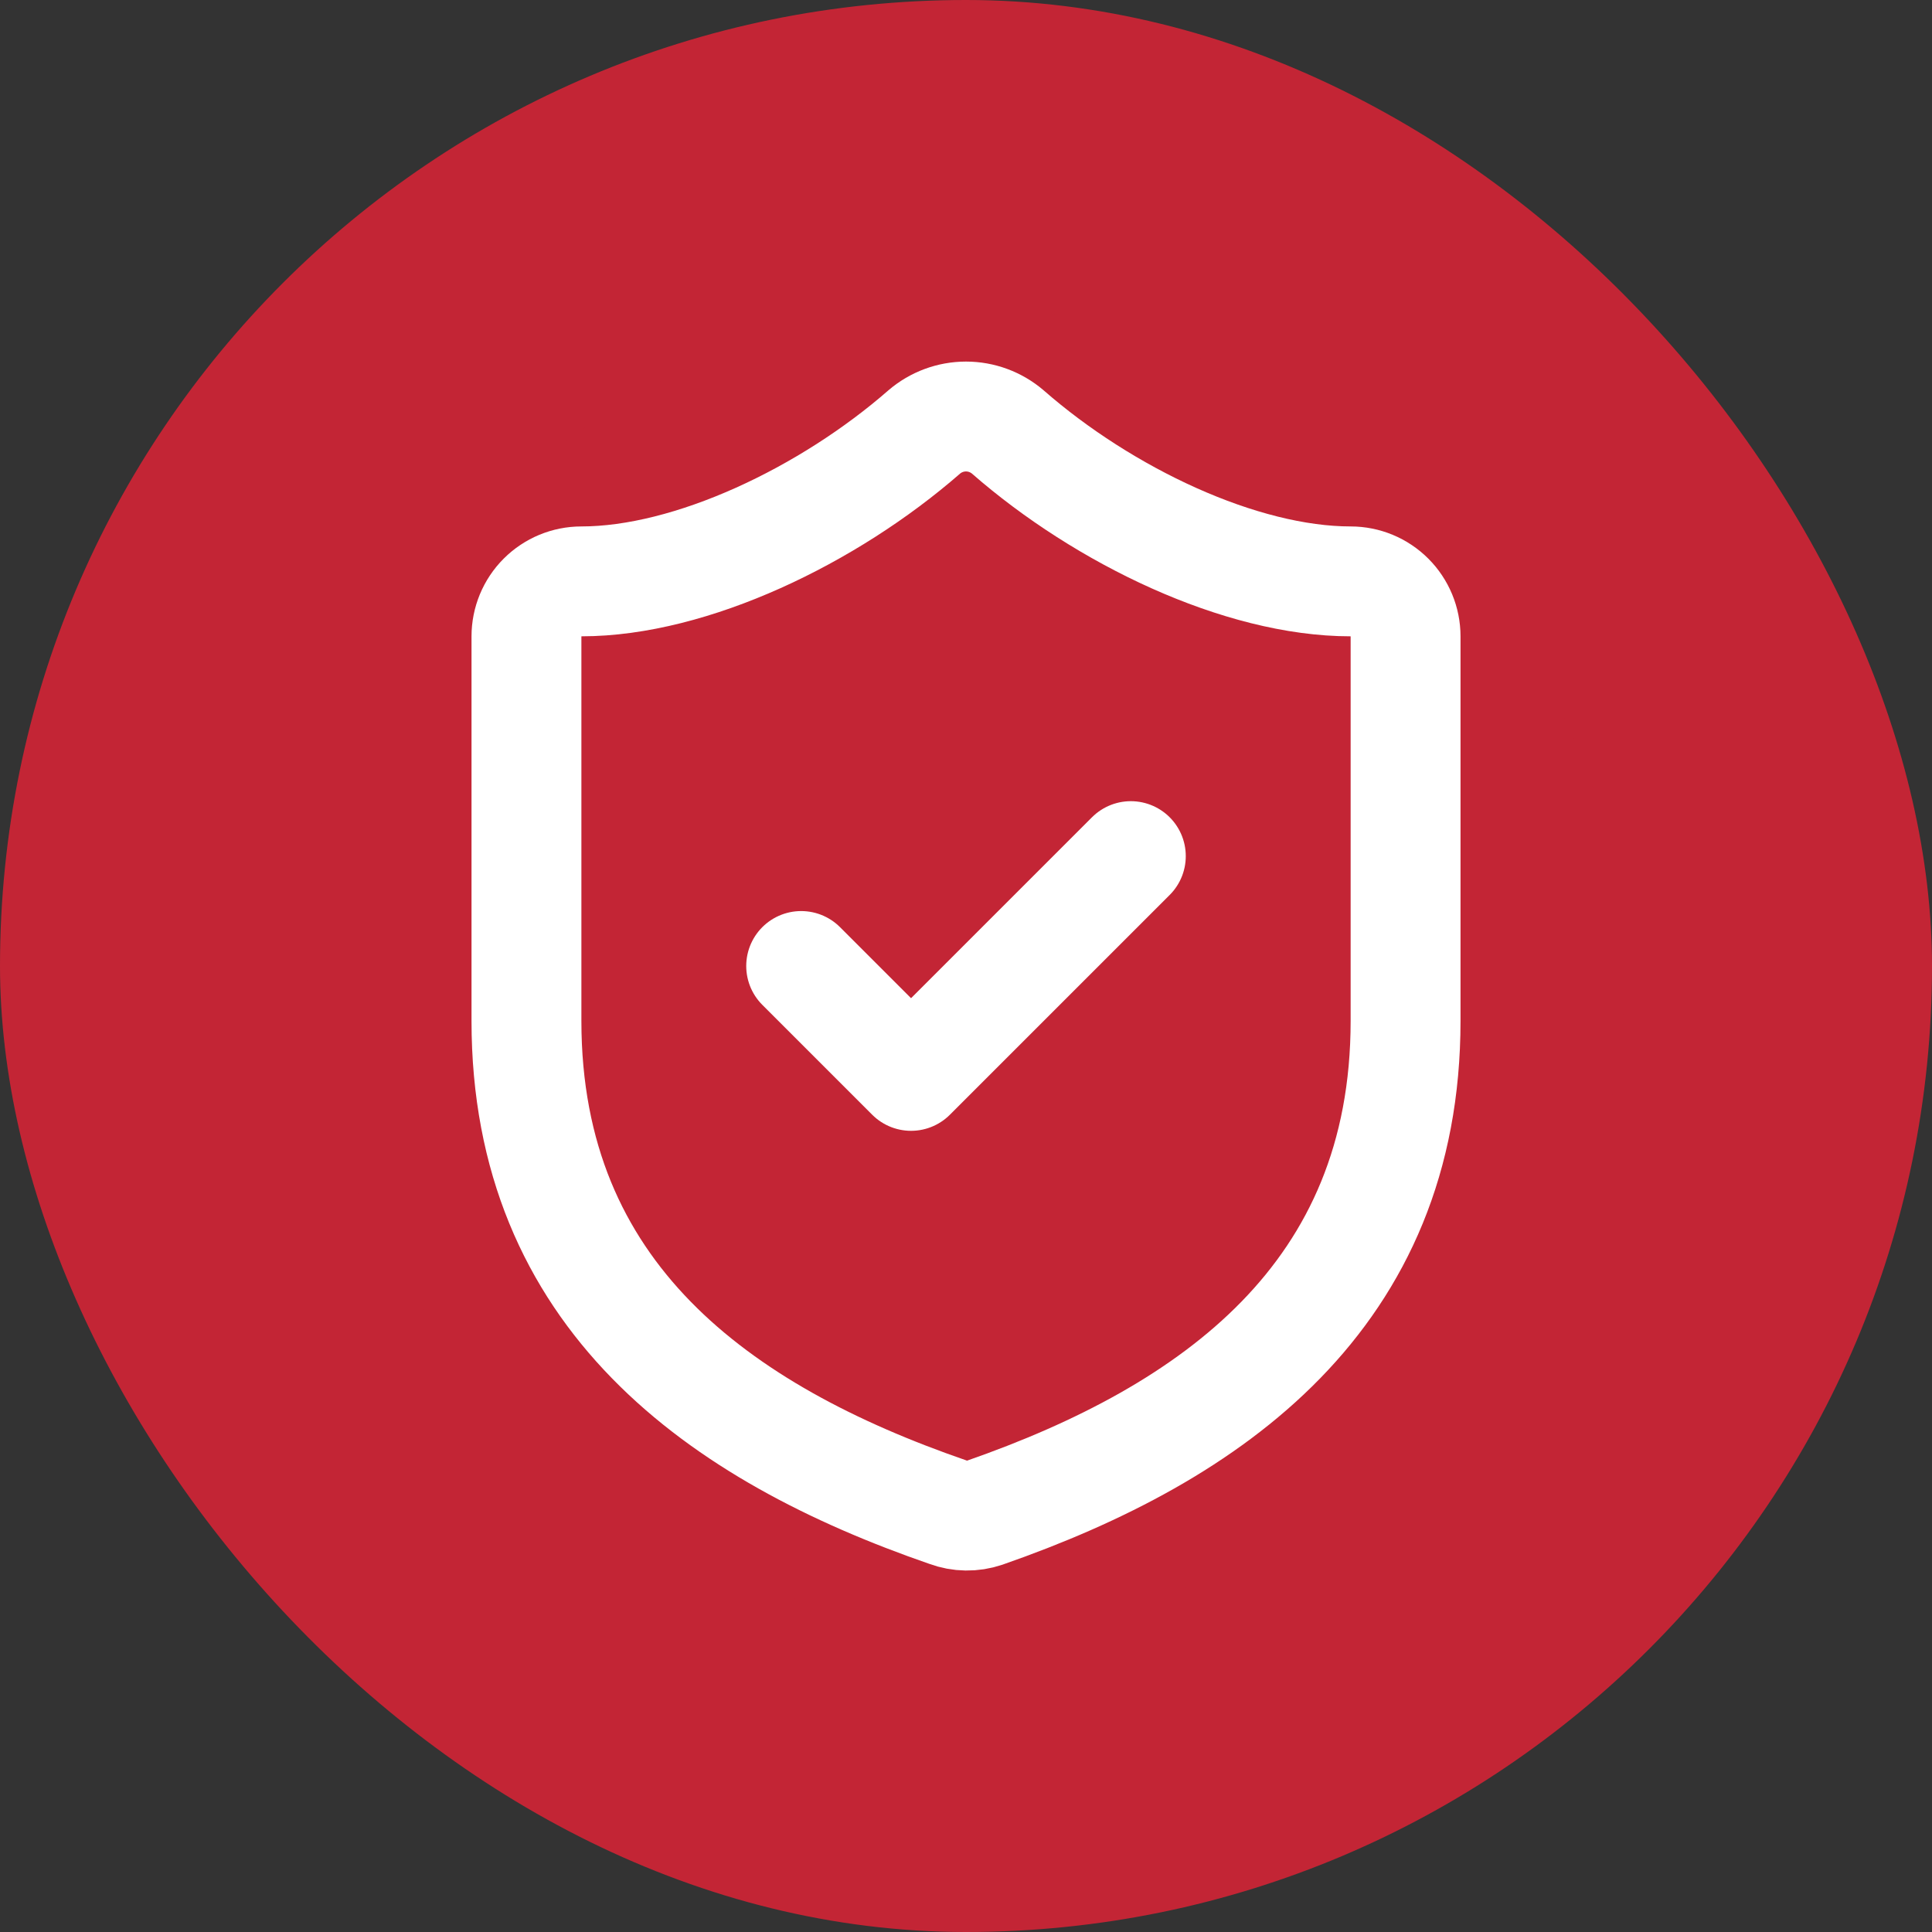
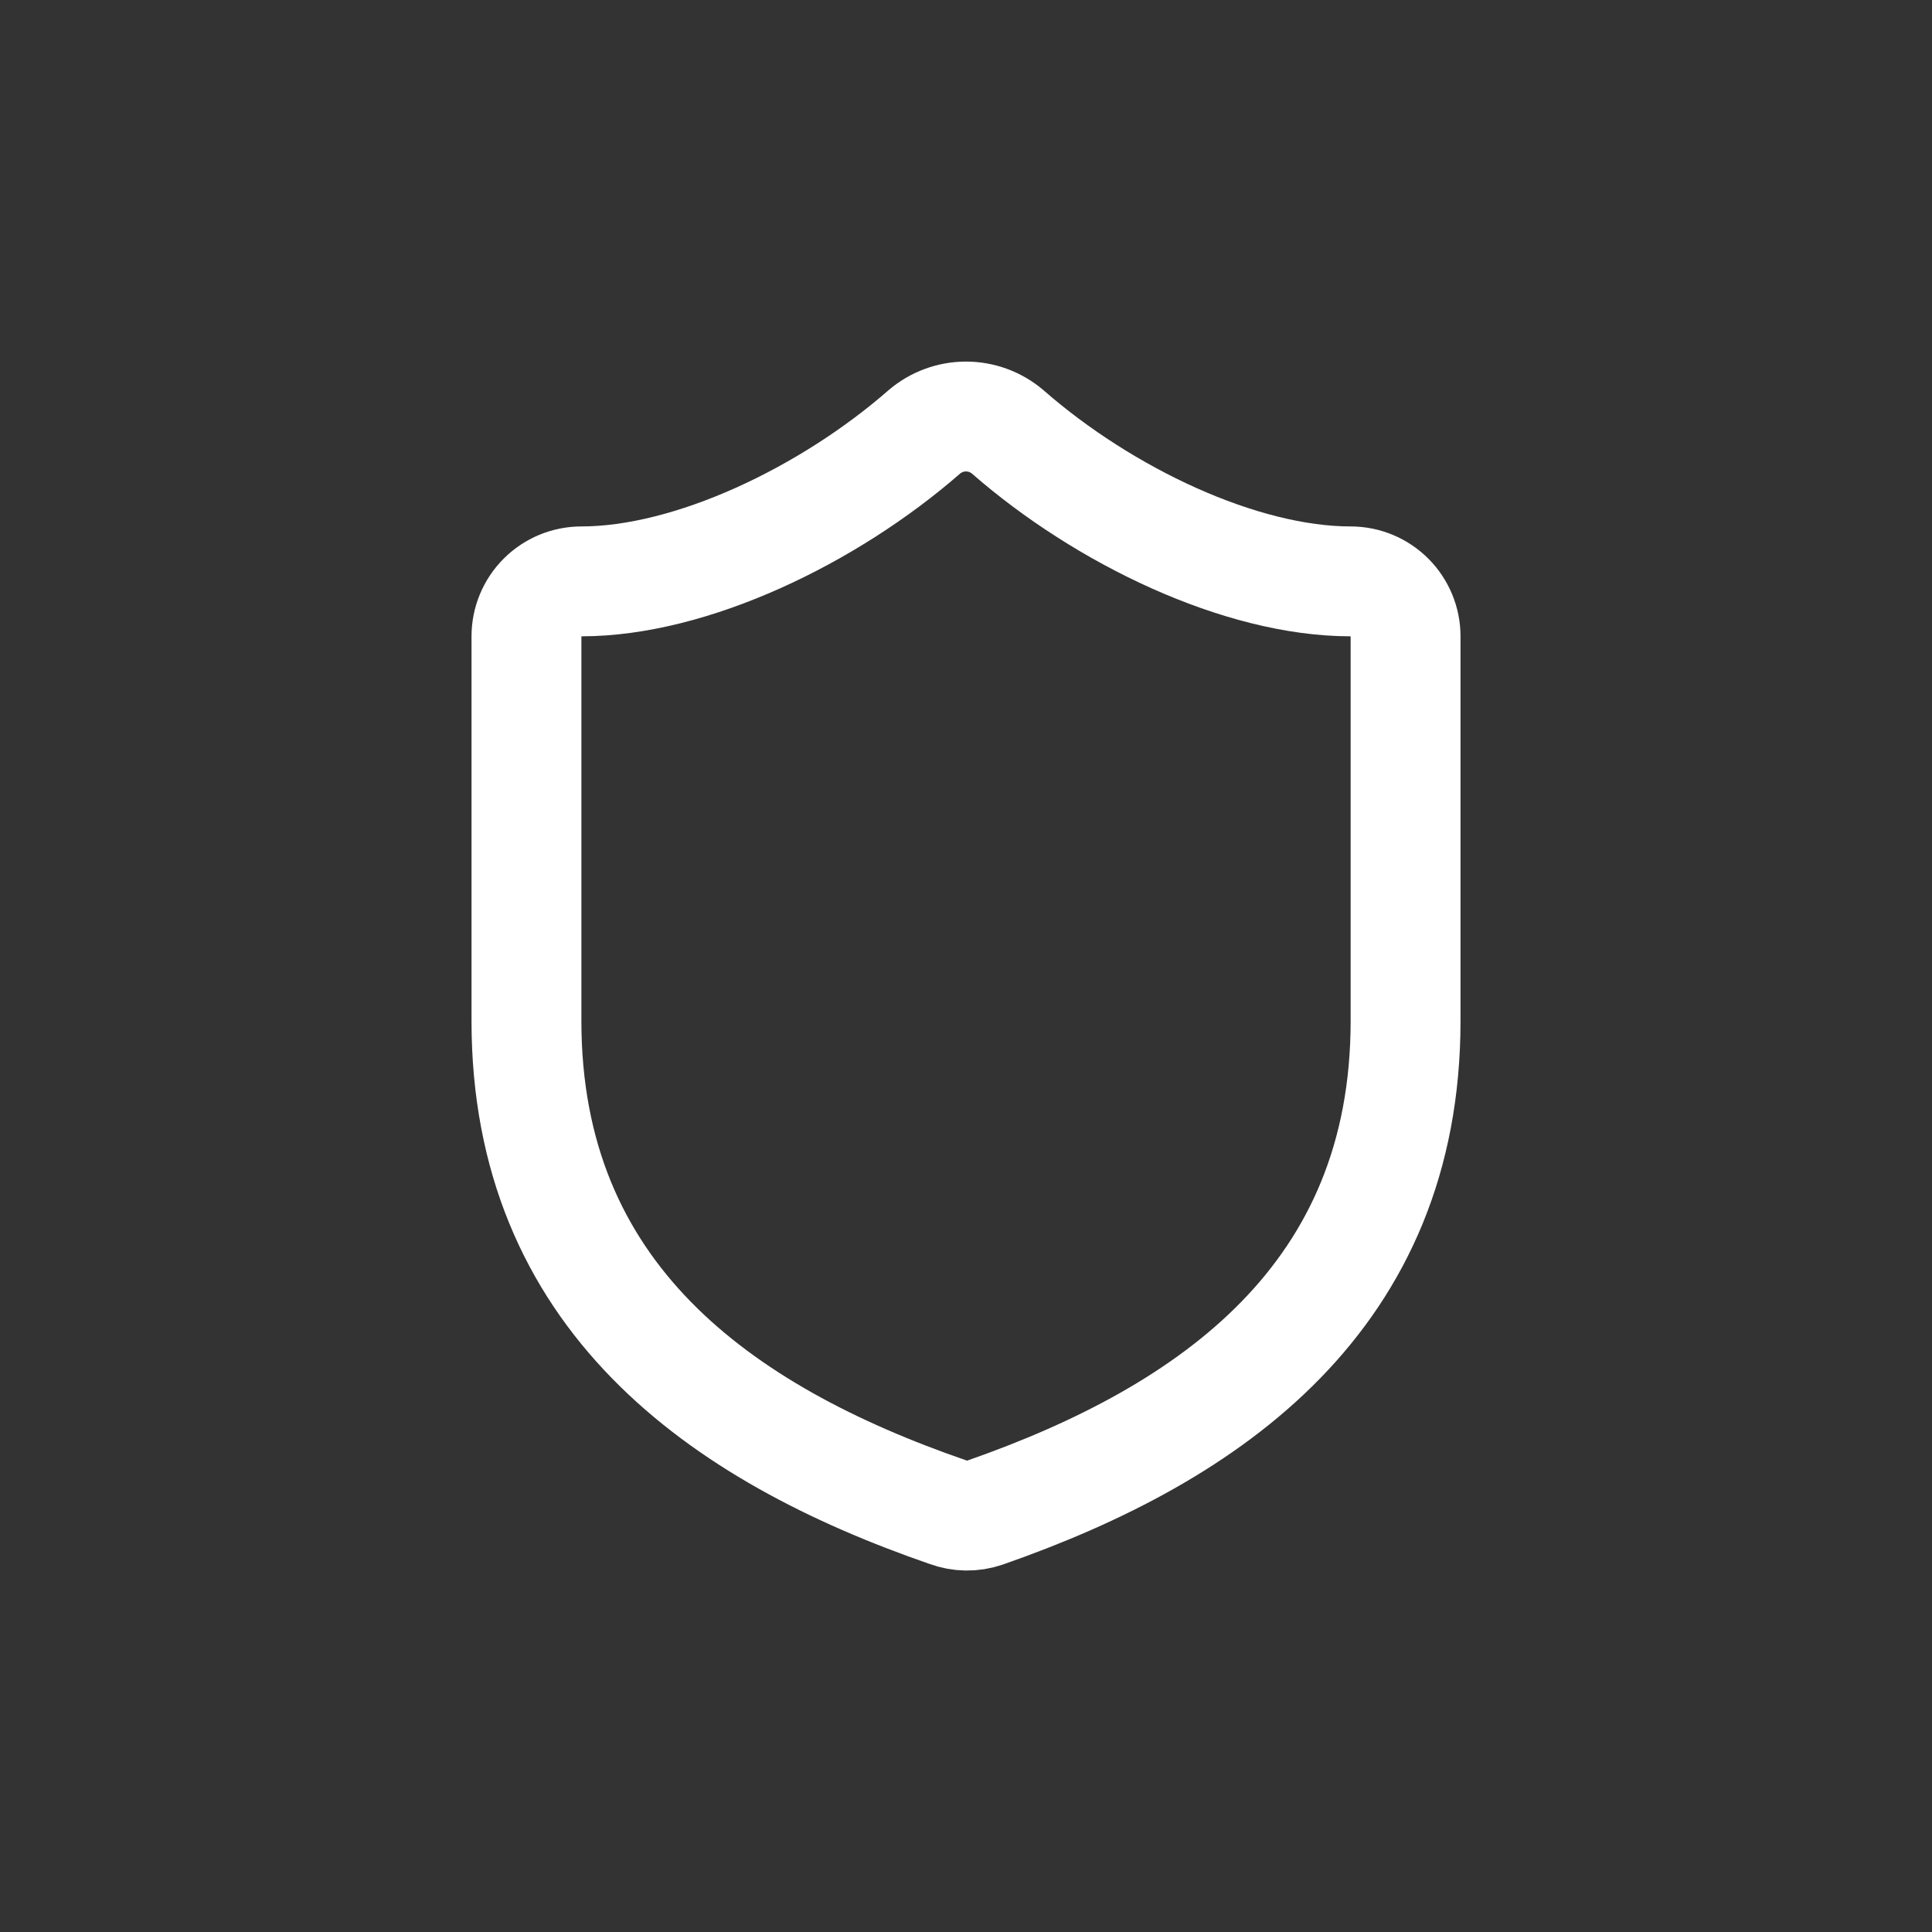
<svg xmlns="http://www.w3.org/2000/svg" width="63" height="63" viewBox="0 0 63 63" fill="none">
  <rect x="0" y="0" width="63" height="63" fill="#333333" stroke="none" />
-   <rect width="63" height="63" rx="31.5" fill="#C32535" />
-   <rect x="10" y="10" width="43" height="43" rx="21.5" fill="#C32535" />
  <path d="M45.834 33.292C45.834 42.25 39.563 46.729 32.109 49.327C31.719 49.459 31.295 49.453 30.909 49.309C23.438 46.729 17.167 42.25 17.167 33.292V20.75C17.167 20.275 17.356 19.819 17.692 19.483C18.028 19.147 18.483 18.958 18.959 18.958C22.542 18.958 27.021 16.808 30.139 14.085C30.518 13.761 31.001 13.582 31.5 13.582C32 13.582 32.482 13.761 32.862 14.085C35.997 16.826 40.459 18.958 44.042 18.958C44.517 18.958 44.973 19.147 45.309 19.483C45.645 19.819 45.834 20.275 45.834 20.75V33.292Z" stroke="white" stroke-width="3.583" stroke-linecap="round" stroke-linejoin="round" />
-   <path d="M26.125 31.5L29.708 35.083L36.875 27.917" stroke="white" stroke-width="3.583" stroke-linecap="round" stroke-linejoin="round" />
</svg>